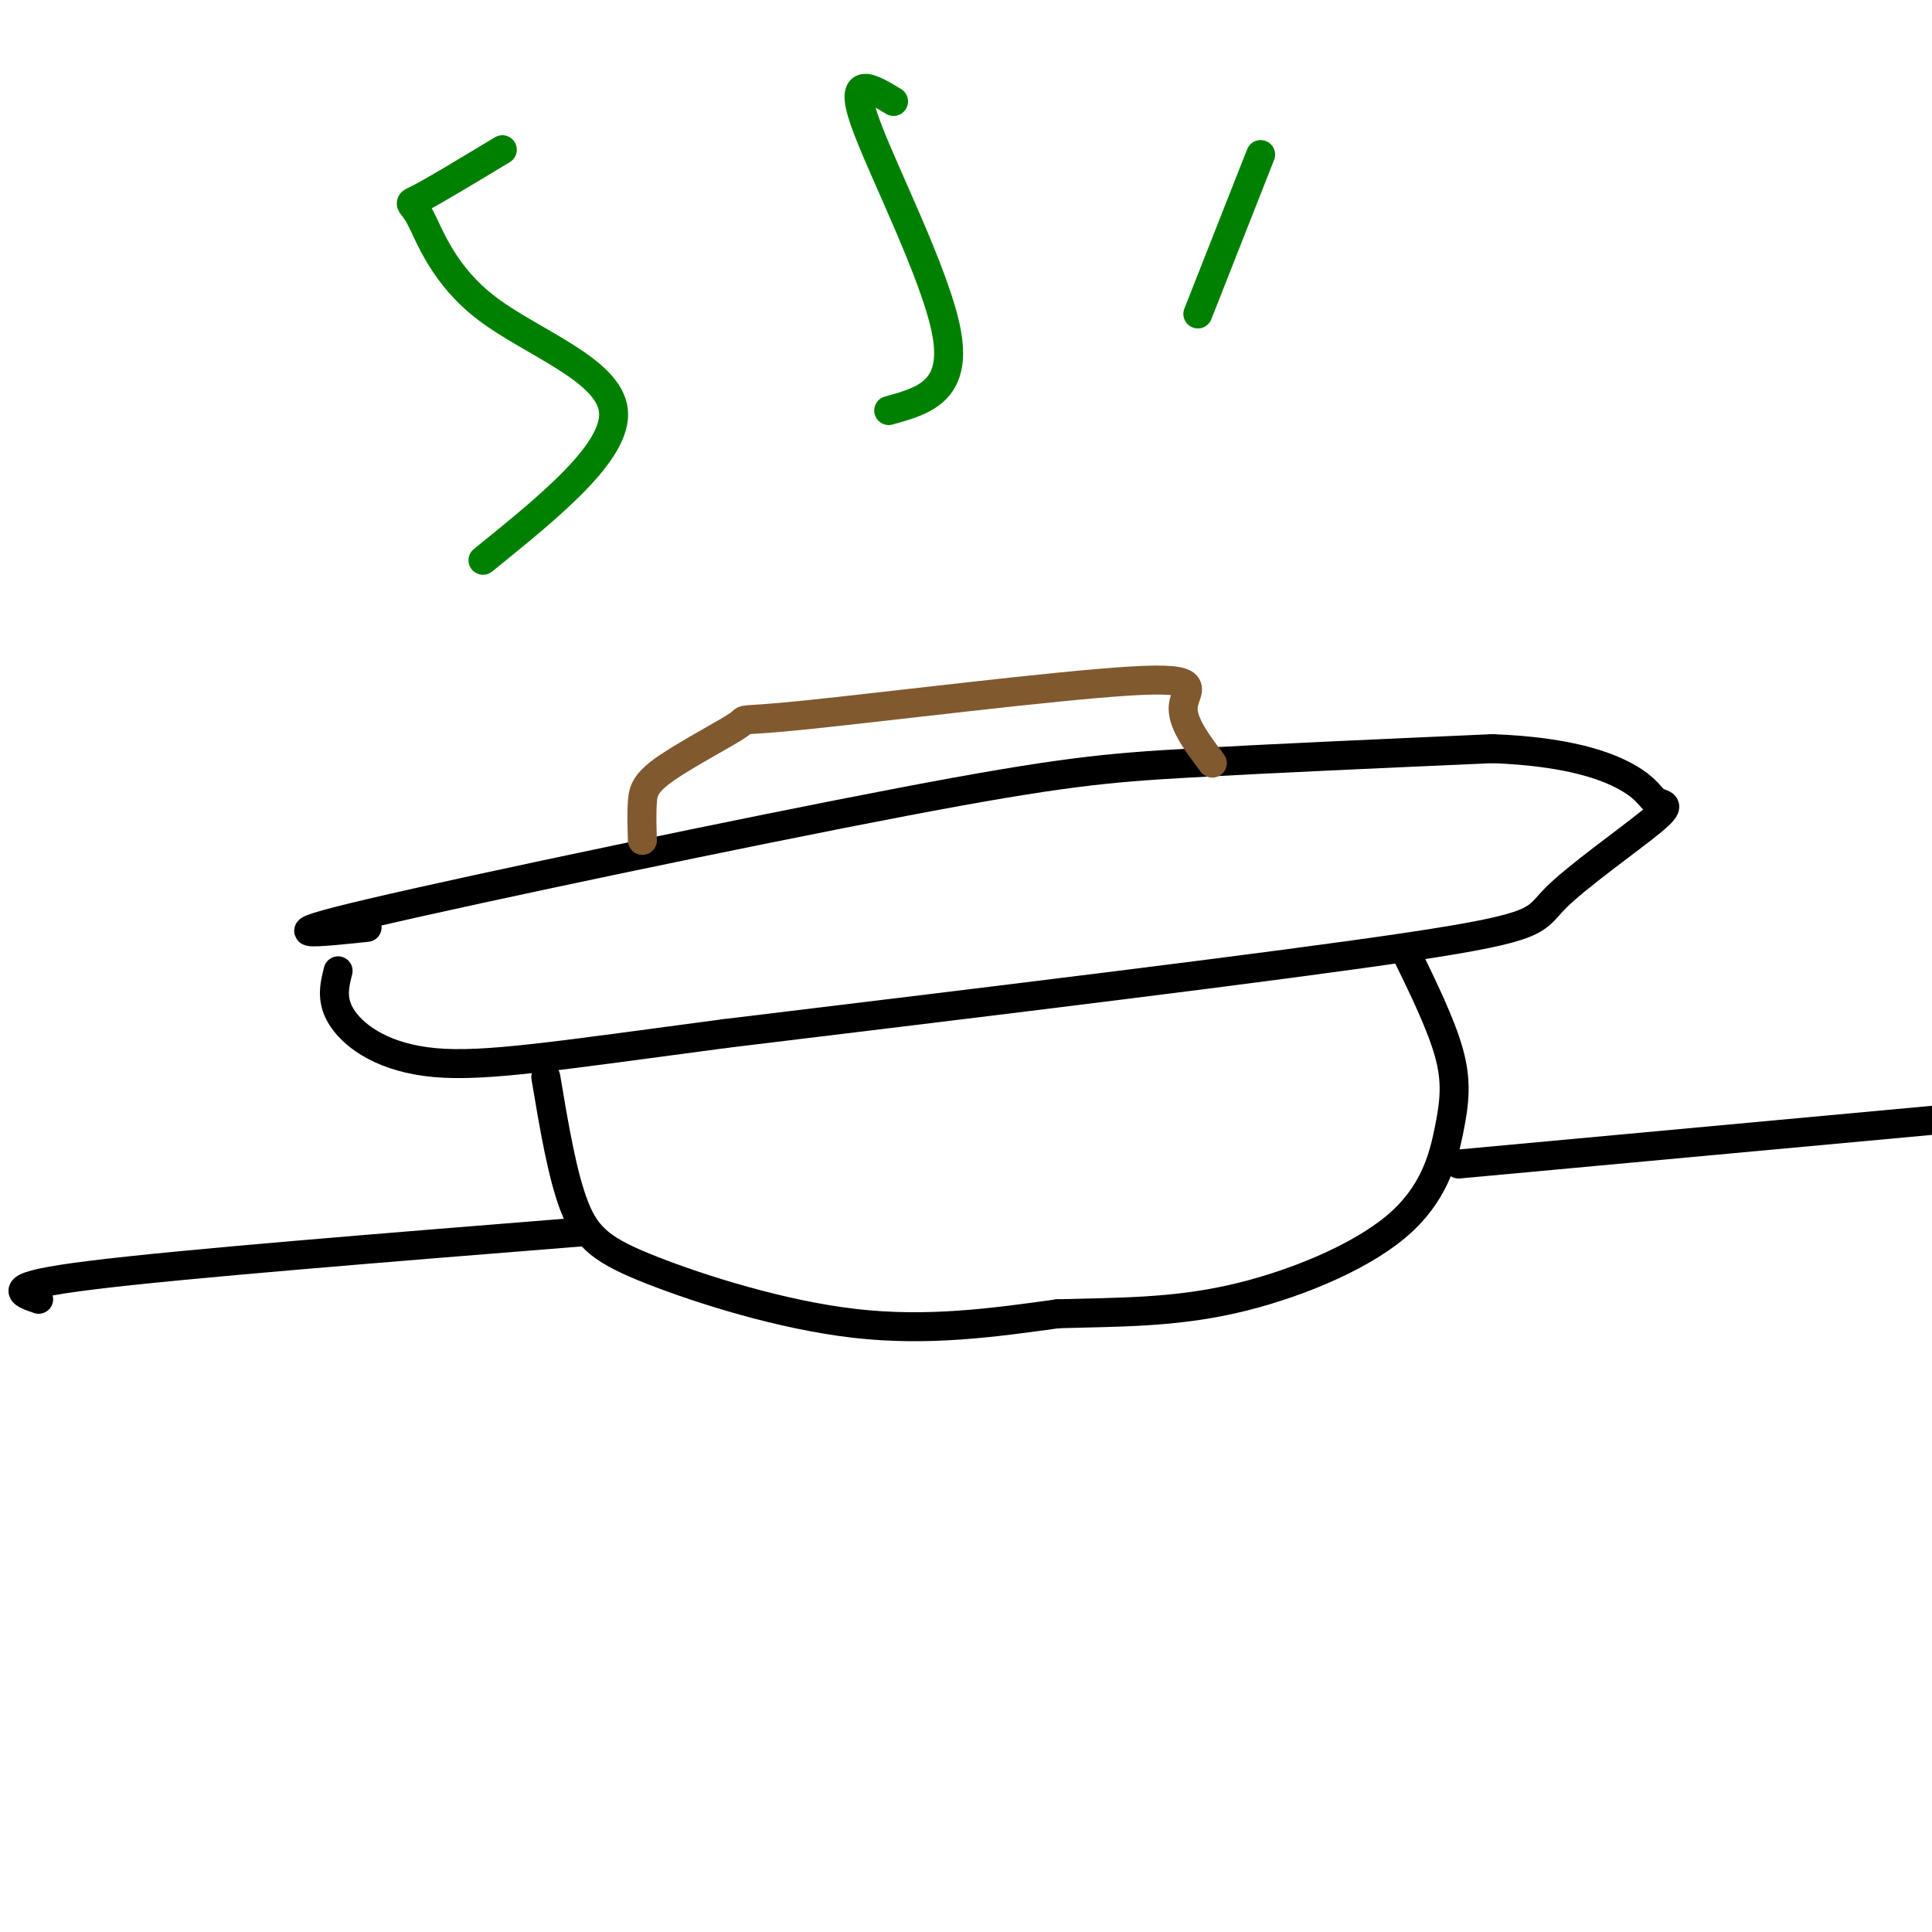
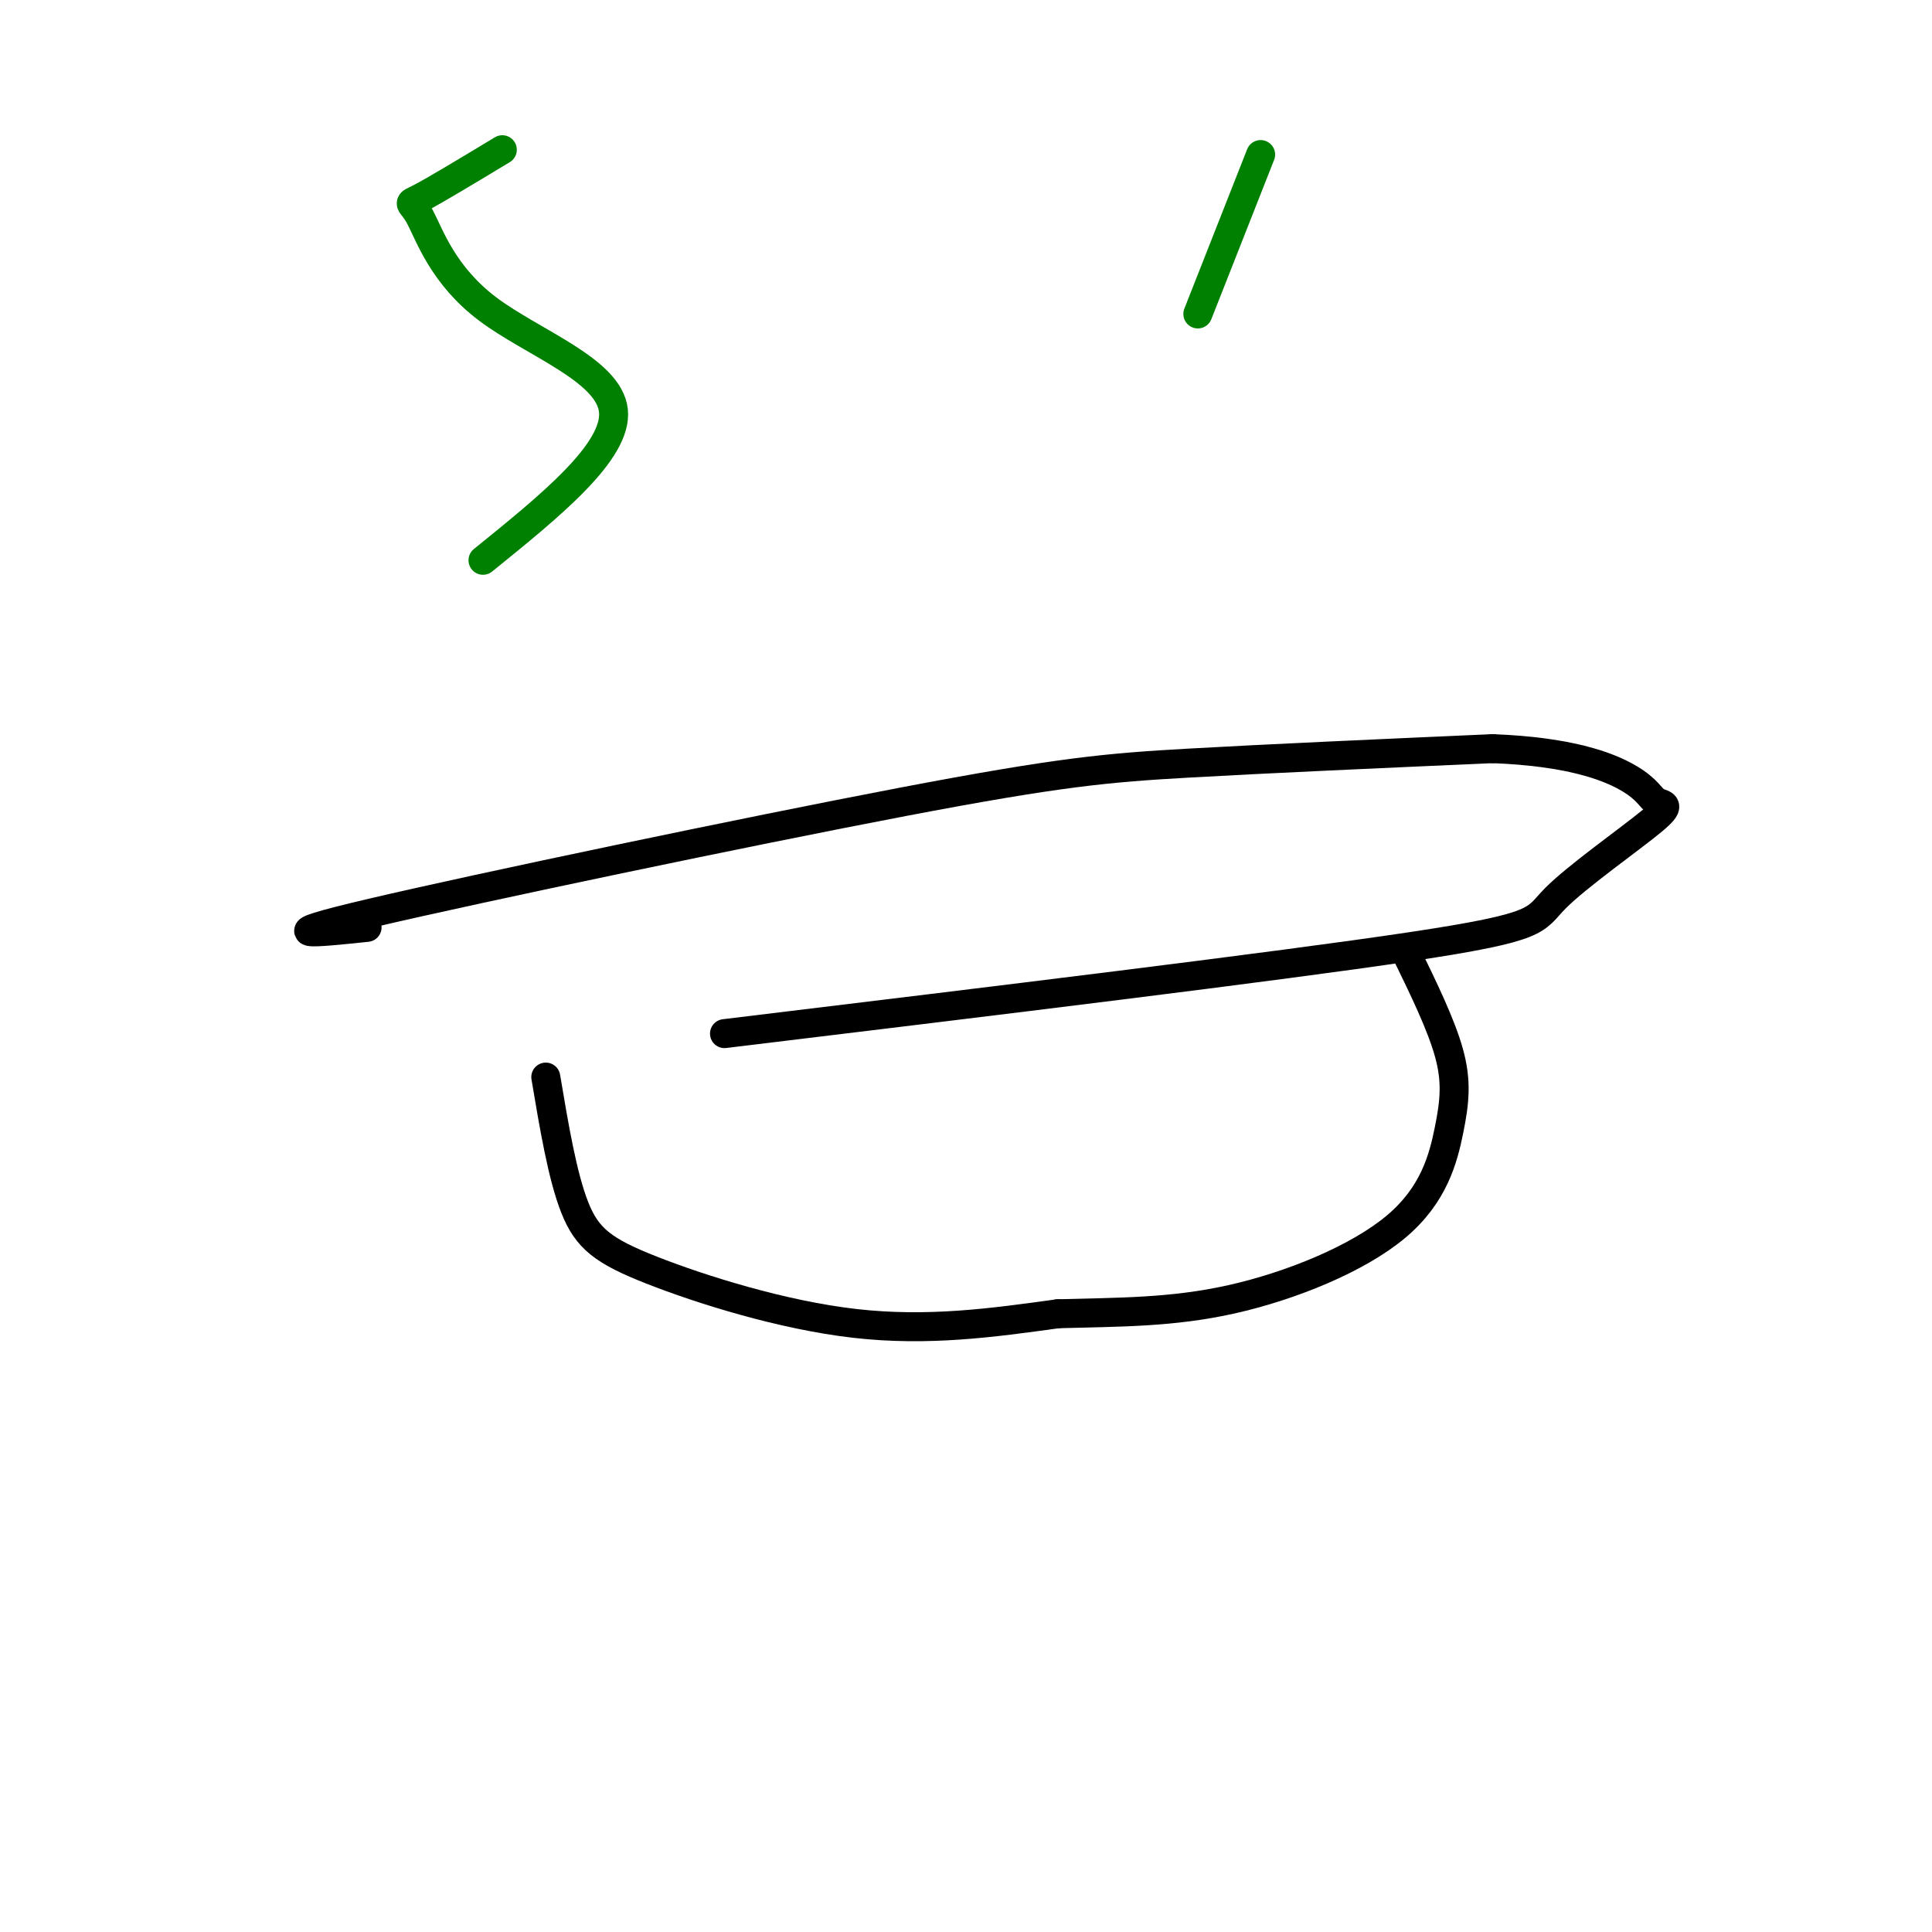
<svg xmlns="http://www.w3.org/2000/svg" viewBox="0 0 400 400" version="1.1">
  <g fill="none" stroke="#000000" stroke-width="6" stroke-linecap="round" stroke-linejoin="round">
    <path d="M76,192c-10.637,1.113 -21.274,2.226 1,-3c22.274,-5.226 77.458,-16.792 110,-23c32.542,-6.208 42.440,-7.060 59,-8c16.560,-0.940 39.780,-1.970 63,-3" />
    <path d="M309,155c15.793,0.594 23.775,3.580 28,6c4.225,2.420 4.693,4.276 6,5c1.307,0.724 3.453,0.318 -1,4c-4.453,3.682 -15.507,11.453 -20,16c-4.493,4.547 -2.427,5.871 -30,10c-27.573,4.129 -84.787,11.065 -142,18" />
-     <path d="M150,214c-34.429,4.560 -49.500,6.958 -60,6c-10.500,-0.958 -16.429,-5.274 -19,-9c-2.571,-3.726 -1.786,-6.863 -1,-10" />
    <path d="M113,223c1.726,10.280 3.452,20.560 6,27c2.548,6.440 5.917,9.042 16,13c10.083,3.958 26.881,9.274 42,11c15.119,1.726 28.560,-0.137 42,-2" />
    <path d="M219,272c12.759,-0.353 23.656,-0.235 36,-3c12.344,-2.765 26.133,-8.411 34,-15c7.867,-6.589 9.810,-14.120 11,-20c1.190,-5.880 1.626,-10.109 0,-16c-1.626,-5.891 -5.313,-13.446 -9,-21" />
-     <path d="M121,255c-41.583,3.333 -83.167,6.667 -102,9c-18.833,2.333 -14.917,3.667 -11,5" />
-     <path d="M302,241c0.000,0.000 130.000,-12.000 130,-12" />
  </g>
  <g fill="none" stroke="#008000" stroke-width="6" stroke-linecap="round" stroke-linejoin="round">
    <path d="M100,116c13.959,-11.284 27.917,-22.568 27,-31c-0.917,-8.432 -16.710,-14.013 -26,-21c-9.290,-6.987 -12.078,-15.381 -14,-19c-1.922,-3.619 -2.978,-2.463 0,-4c2.978,-1.537 9.989,-5.769 17,-10" />
-     <path d="M184,85c7.089,-1.956 14.178,-3.911 12,-16c-2.178,-12.089 -13.622,-34.311 -17,-44c-3.378,-9.689 1.311,-6.844 6,-4" />
    <path d="M248,65c0.000,0.000 13.000,-33.000 13,-33" />
  </g>
  <g fill="none" stroke="#81592f" stroke-width="6" stroke-linecap="round" stroke-linejoin="round">
-     <path d="M133,174c-0.085,-2.862 -0.169,-5.724 0,-8c0.169,-2.276 0.593,-3.966 5,-7c4.407,-3.034 12.797,-7.412 15,-9c2.203,-1.588 -1.781,-0.384 14,-2c15.781,-1.616 51.326,-6.050 67,-7c15.674,-0.950 11.478,1.586 11,5c-0.478,3.414 2.761,7.707 6,12" />
-   </g>
+     </g>
</svg>